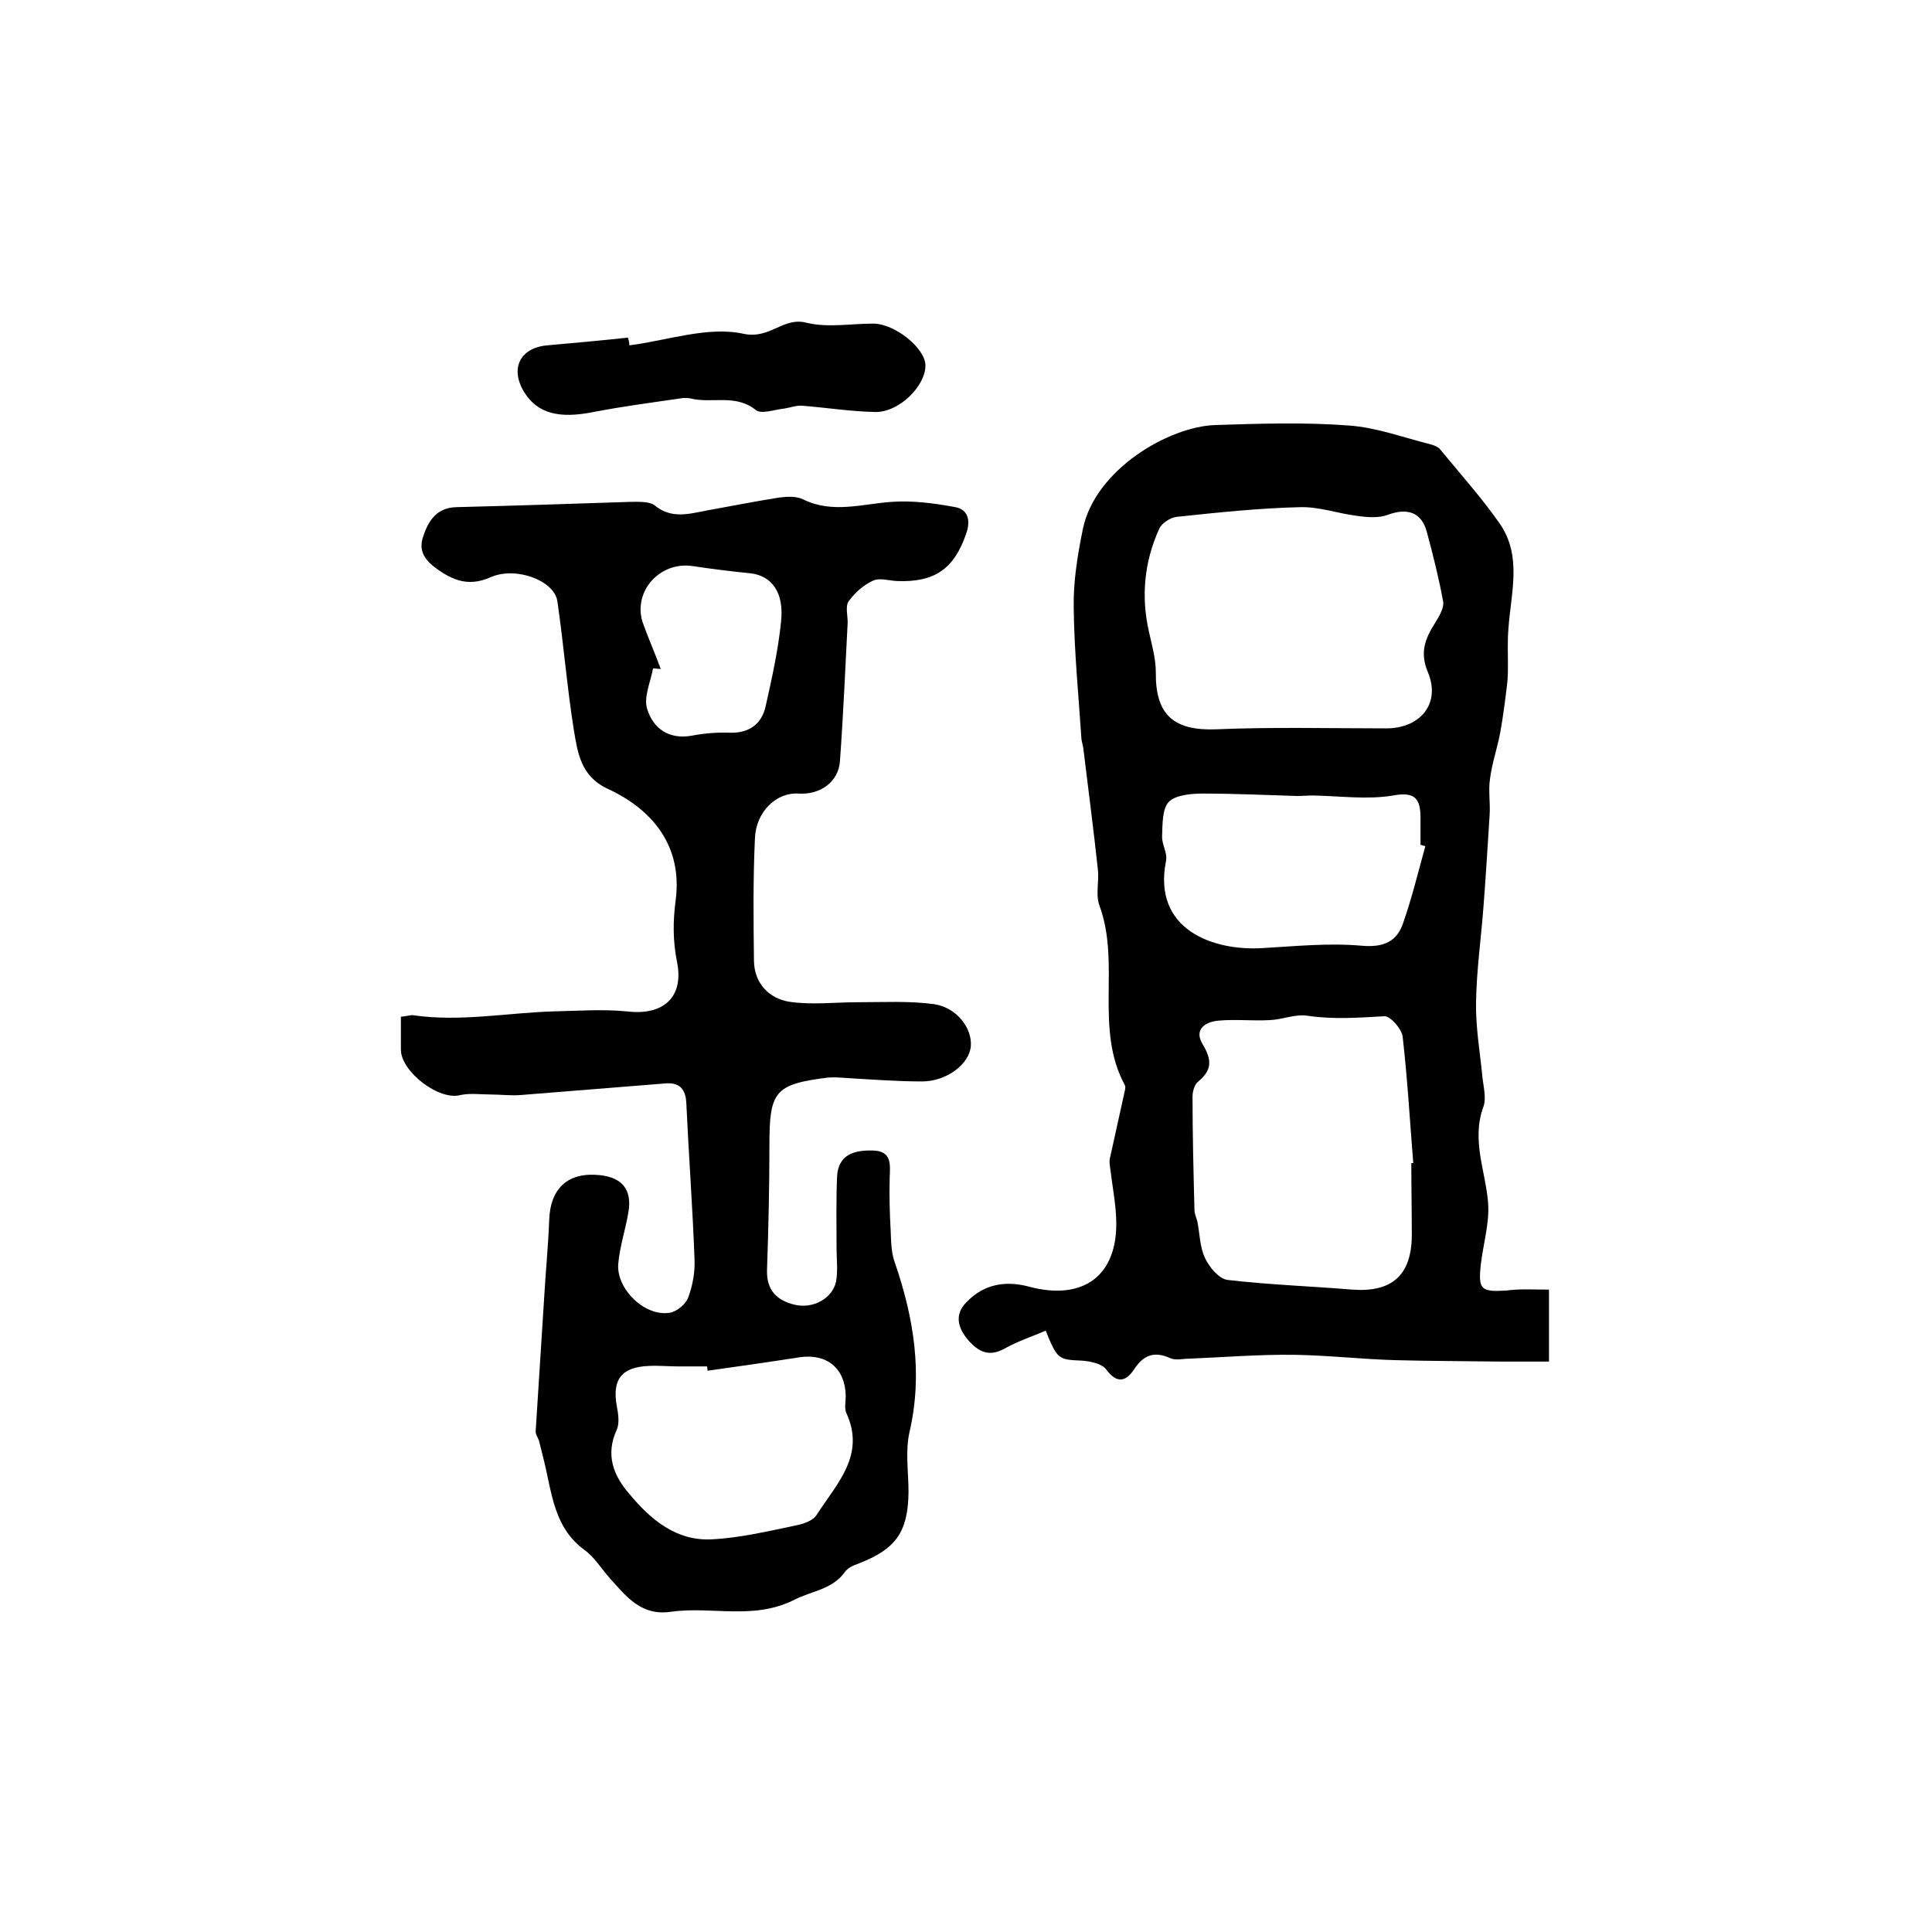
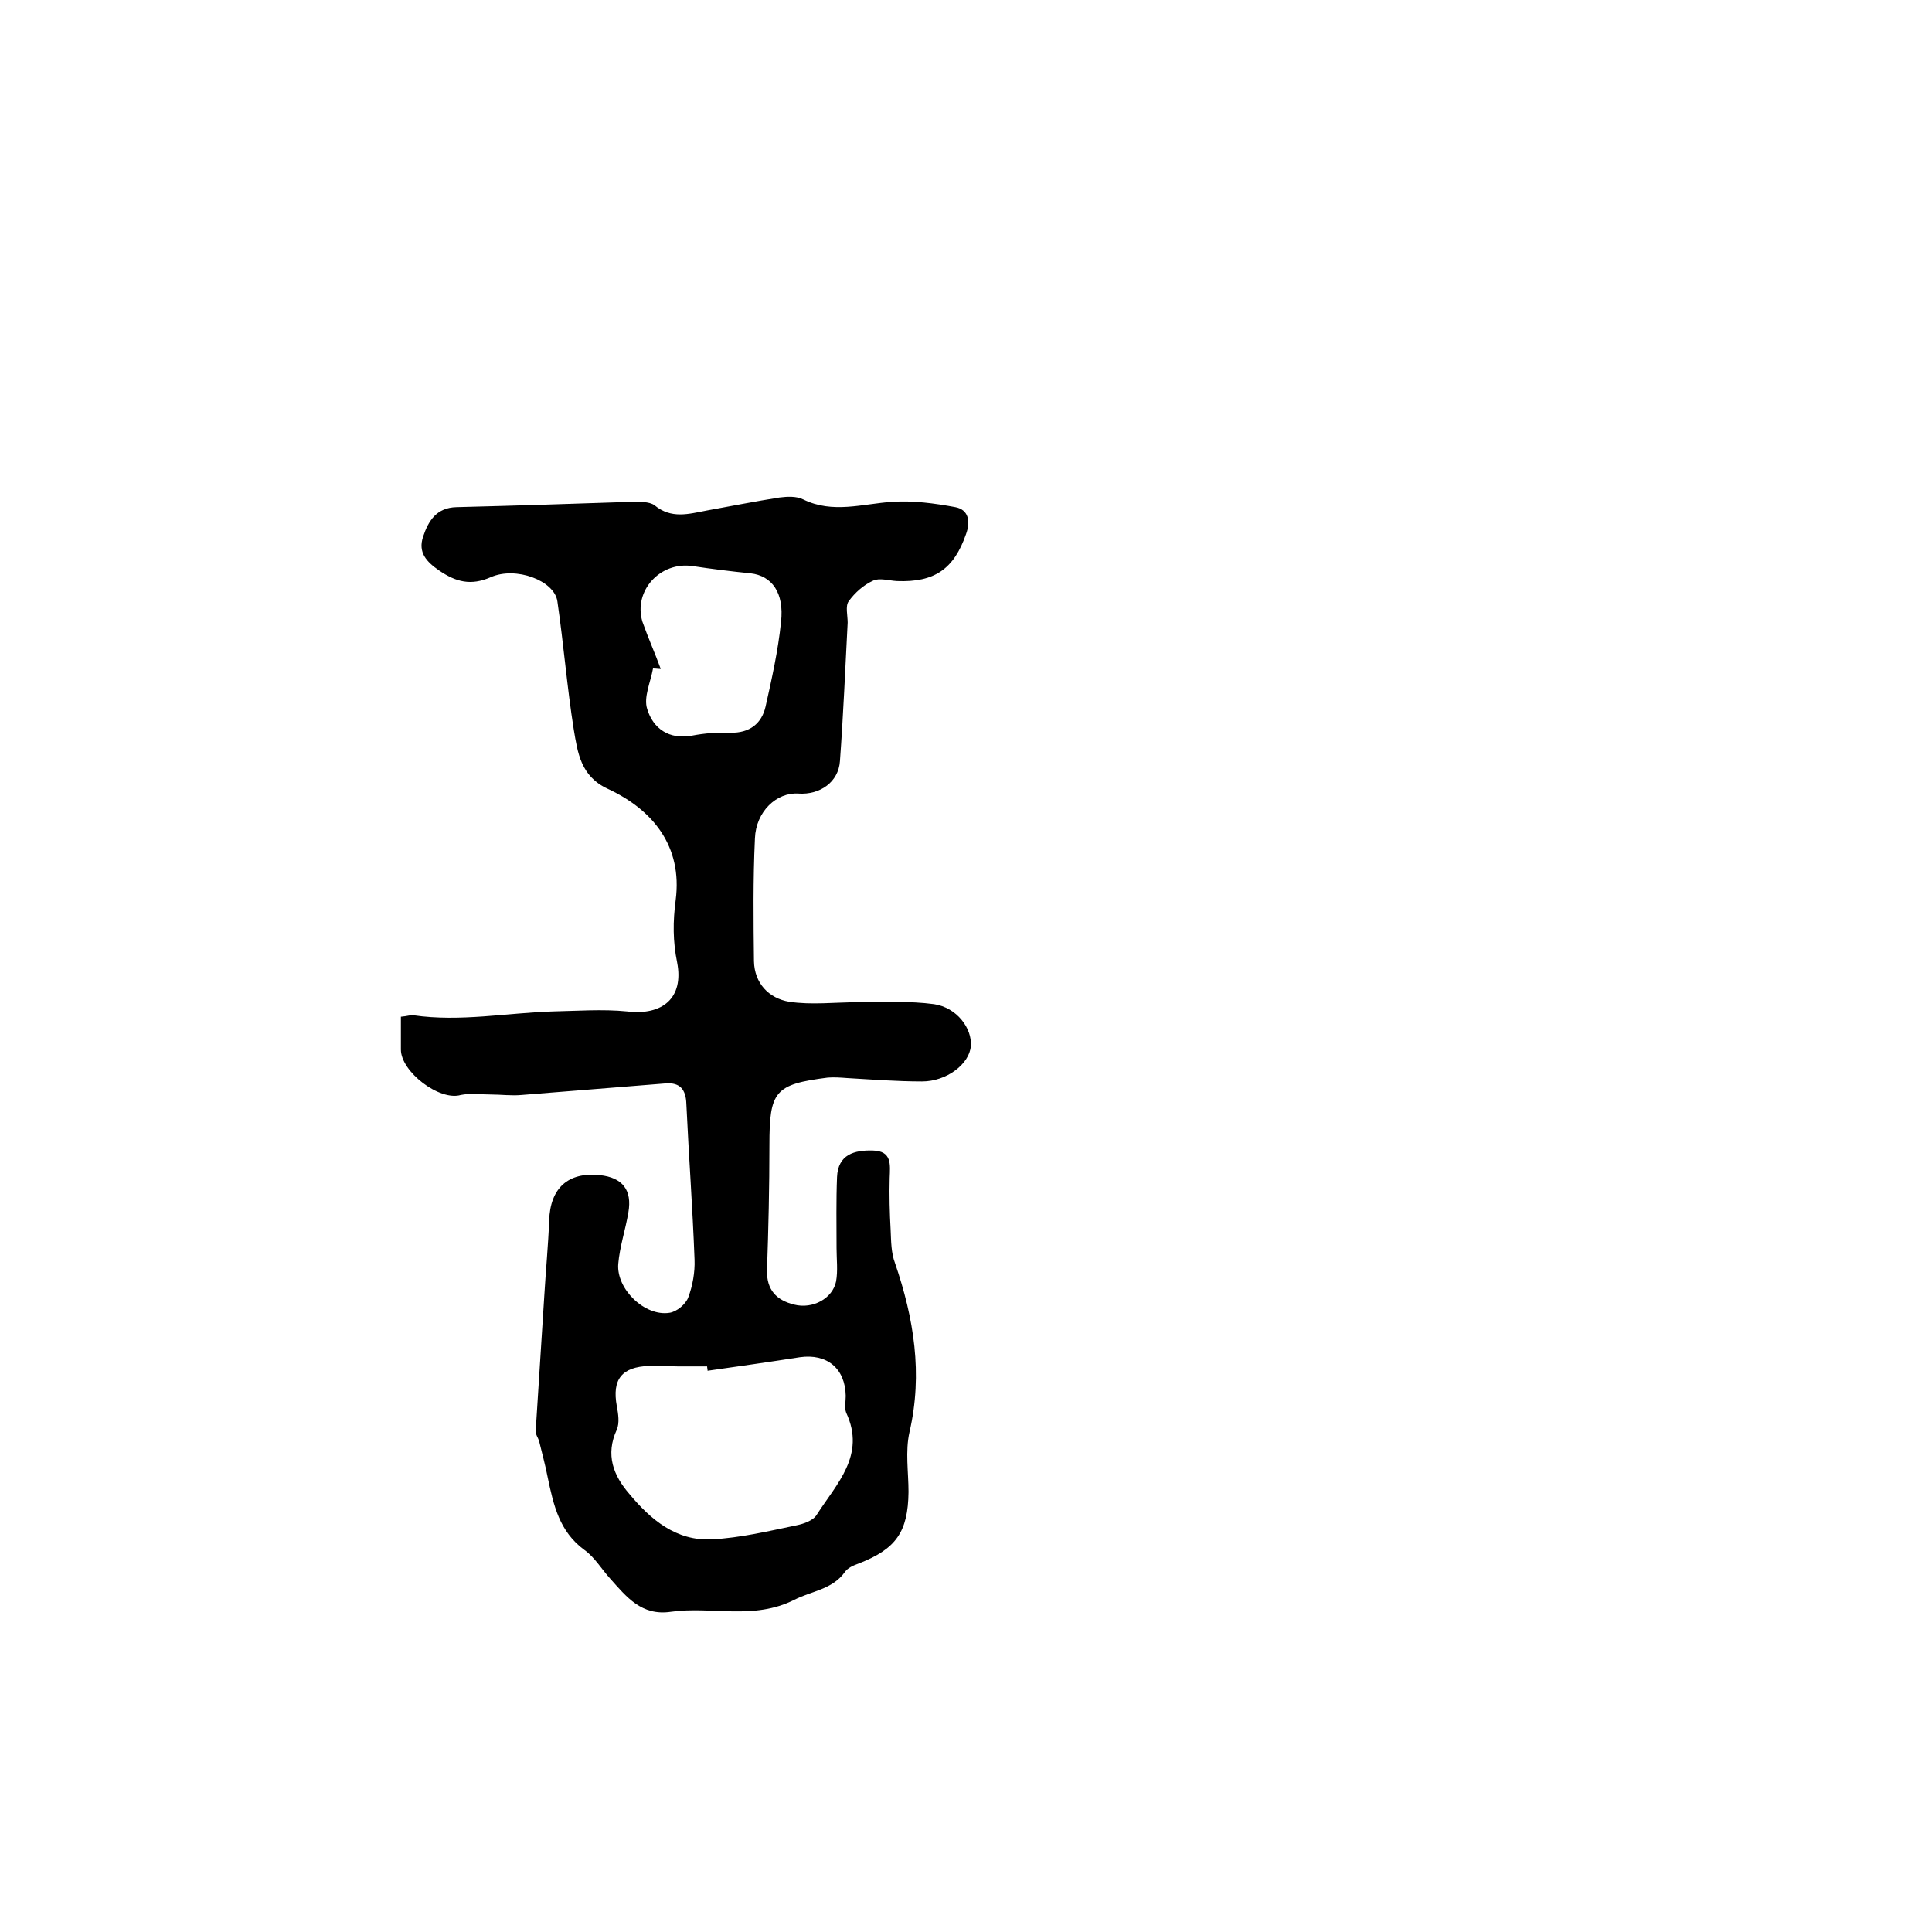
<svg xmlns="http://www.w3.org/2000/svg" version="1.1" id="图层_1" x="0px" y="0px" viewBox="0 0 400 400" style="enable-background:new 0 0 400 400;" xml:space="preserve">
  <style type="text/css">
	.st0{fill:#FFFFFF;}
</style>
  <g>
    <path d="M83,210.5c1.3-0.1,2-0.4,2.6-0.3c9.7,1.4,19.3-0.5,28.9-0.8c4.9-0.1,10.3-0.5,15.3,0c7.4,0.9,11.8-2.8,10.4-10.1   c-0.9-4.4-0.9-8.5-0.3-13c1.4-11-4.6-18.6-14.1-23c-5.6-2.6-6.2-7.5-7-12.2c-1.4-8.8-2.1-17.7-3.4-26.6c-0.6-4.3-8.6-7.3-13.8-5   c-4.1,1.8-7.2,1-10.7-1.4c-2.6-1.8-4.4-3.7-3.3-7c1.1-3.3,2.8-6,6.9-6.1c12.1-0.3,24.1-0.7,36.2-1.1c1.6,0,3.7-0.1,4.8,0.7   c3.5,2.9,7.1,1.8,10.8,1.1c5-0.9,10-1.9,15.1-2.7c1.6-0.2,3.5-0.3,4.9,0.4c6.1,3,12.3,0.9,18.4,0.5c4.3-0.3,8.8,0.3,13.1,1.1   c2.7,0.5,3.2,2.9,2.2,5.6c-2.5,7.2-6.5,10-14.3,9.7c-1.7-0.1-3.6-0.7-4.9-0.1c-2,0.9-3.8,2.5-5.1,4.3c-0.7,1-0.2,2.9-0.2,4.4   c-0.5,9.6-0.9,19.1-1.6,28.7c-0.3,4.3-4.1,7-8.6,6.7c-4.5-0.3-8.8,3.7-9,9.3c-0.4,8.5-0.3,17-0.2,25.4c0.1,4.6,3.1,7.7,7.3,8.4   c4.6,0.7,9.5,0.1,14.2,0.1c5.3,0,10.6-0.3,15.8,0.4c4.7,0.7,7.9,5,7.6,8.7c-0.3,3.7-5,7.3-10.1,7.3c-5.2,0-10.3-0.4-15.5-0.7   c-1.3-0.1-2.7-0.2-4-0.1c-11,1.4-12.1,2.8-12.1,14c0,8.6-0.2,17.3-0.5,25.9c-0.1,4.1,2,6.2,5.6,7.1c3.9,1,8-1.3,8.7-4.8   c0.4-2.2,0.1-4.6,0.1-6.9c0-4.9-0.1-9.8,0.1-14.7c0.2-4.7,3.6-5.6,7.4-5.5c4,0.1,3.6,2.9,3.5,5.7c-0.1,3.6,0,7.2,0.2,10.8   c0.1,2.3,0.1,4.7,0.9,6.8c3.9,11.4,5.8,22.9,3,35c-0.9,4-0.2,8.3-0.2,12.4c-0.1,8.3-2.6,11.8-10.3,14.8c-1.1,0.4-2.3,0.9-2.9,1.8   c-2.6,3.6-6.9,3.9-10.4,5.7c-8.5,4.3-17.1,1.3-25.6,2.5c-6.1,0.9-9.2-3.1-12.6-6.9c-1.8-2-3.2-4.4-5.3-5.9c-5.2-3.8-6.4-9.3-7.6-15   c-0.5-2.6-1.2-5.1-1.8-7.6c-0.2-0.6-0.7-1.3-0.7-1.9c0.6-9.4,1.2-18.8,1.8-28.3c0.3-5.1,0.8-10.2,1-15.4c0.2-6.7,3.9-10.1,10.5-9.4   c4.7,0.5,6.7,3.1,5.9,7.7c-0.6,3.6-1.8,7.1-2.1,10.7c-0.4,5.2,5.5,10.9,10.6,10.1c1.5-0.2,3.4-1.8,3.9-3.2c0.9-2.4,1.4-5.2,1.3-7.8   c-0.4-10.8-1.2-21.5-1.7-32.3c-0.1-2.9-1.3-4.4-4.2-4.2c-10,0.8-19.9,1.6-29.9,2.4c-2.1,0.2-4.3-0.1-6.5-0.1c-2,0-4.1-0.3-6.1,0.1   C91,228,83,221.9,83,217.3C83,215.2,83,213.1,83,210.5z M146.5,283.8c0-0.3-0.1-0.6-0.1-0.9c-2,0-4,0-6,0c-2,0-4-0.2-6-0.1   c-5.7,0.2-7.7,2.8-6.7,8.3c0.3,1.6,0.6,3.5,0,4.9c-2.4,5.2-0.7,9.5,2.6,13.3c4.4,5.3,9.7,9.8,17.1,9.4c5.9-0.3,11.7-1.7,17.5-2.9   c1.5-0.3,3.5-1,4.2-2.2c4.1-6.4,10.2-12.3,6.1-21.1c-0.4-1-0.1-2.3-0.1-3.5c-0.1-5.7-3.9-8.8-9.5-8   C159.2,282,152.8,282.9,146.5,283.8z M136.8,138.5c-0.5,0-1-0.1-1.6-0.1c-0.5,2.8-2,6-1.2,8.4c1.2,4,4.5,6.4,9.3,5.5   c2.6-0.5,5.3-0.7,7.9-0.6c4,0.1,6.5-1.9,7.3-5.4c1.3-5.8,2.6-11.6,3.2-17.5c0.7-6.1-1.9-9.6-6.3-10.1c-4-0.4-8-0.9-12-1.5   c-6.7-1-12.3,5.1-10.4,11.5C134.2,132.1,135.6,135.2,136.8,138.5z" />
-     <path d="M320.7,267c0,4.9,0,9.4,0,14.9c-3.4,0-6.7,0-10,0c-7.3-0.1-14.6-0.1-22-0.3c-6.9-0.2-13.8-1-20.7-1.1   c-7.3-0.1-14.6,0.5-21.8,0.8c-1.3,0-2.8,0.4-3.9-0.1c-3.3-1.5-5.5-0.7-7.5,2.3c-1.7,2.6-3.6,3-5.8,0c-0.9-1.2-3.4-1.7-5.1-1.8   c-4.8-0.2-5-0.3-7.4-6.2c-2.8,1.2-5.8,2.2-8.5,3.7c-3.2,1.8-5.4,0.7-7.5-1.7c-2.2-2.5-3-5.4-0.3-8c3.6-3.7,8.1-4.4,12.9-3.1   c11.3,3,18.4-2.4,18-13.9c-0.1-3.4-0.8-6.9-1.2-10.3c-0.1-0.8-0.3-1.7-0.1-2.4c1-4.5,2-9,3-13.6c0.1-0.5,0.3-1.1,0.1-1.5   c-6.4-11.8-0.8-25.2-5.3-37.3c-0.8-2.2,0-5-0.3-7.4c-0.9-8.4-2-16.7-3-25c-0.1-0.7-0.3-1.3-0.4-2c-0.6-9.1-1.5-18.2-1.6-27.2   c-0.1-5.4,0.8-10.9,1.9-16.3c2.6-12.4,17.9-21.2,27.4-21.5c9.2-0.3,18.5-0.6,27.7,0.1c5.7,0.4,11.3,2.5,16.9,3.9   c0.8,0.2,1.7,0.6,2.1,1.2c4.1,5,8.5,9.9,12.2,15.2c4.7,6.8,2.3,14.4,1.8,21.8c-0.2,2.4-0.1,4.9-0.1,7.3c0,1.5,0,2.9-0.2,4.4   c-0.4,3.3-0.8,6.5-1.4,9.8c-0.6,3.2-1.7,6.3-2.1,9.5c-0.4,2.5,0.1,5.1-0.1,7.7c-0.4,6.4-0.8,12.9-1.3,19.3   c-0.5,6.4-1.4,12.8-1.5,19.3c-0.1,5.1,0.8,10.2,1.3,15.3c0.2,2.1,0.9,4.6,0.2,6.4c-2.5,6.9,0.5,13.3,1,19.9c0.3,4.1-1,8.4-1.5,12.6   c-0.6,5.3,0,5.8,5.2,5.5C314.6,266.8,317.6,267,320.7,267z M286.8,150.8c7.2,0.1,11.6-5.1,8.8-11.7c-1.7-4.1-0.5-6.9,1.5-10.1   c0.8-1.3,1.9-3.1,1.7-4.4c-0.9-4.9-2.1-9.7-3.4-14.5c-1.1-4.1-4.1-5-8.1-3.5c-1.9,0.7-4.3,0.5-6.4,0.2c-3.9-0.5-7.8-1.9-11.7-1.8   c-8.5,0.2-17,1.1-25.5,2c-1.3,0.1-3.2,1.3-3.7,2.5c-3.1,6.8-3.8,14-2.1,21.4c0.6,2.7,1.4,5.5,1.4,8.3c-0.1,8.8,3.7,12.1,12.4,11.8   C263.3,150.5,275.1,150.8,286.8,150.8z M292.2,240.8c0.1,0,0.3,0,0.4,0c-0.7-8.7-1.2-17.5-2.2-26.2c-0.2-1.6-2.6-4.3-3.8-4.2   c-5.3,0.3-10.5,0.7-15.9-0.1c-2.5-0.4-5.2,0.8-7.8,0.9c-3.5,0.2-7-0.2-10.5,0.1c-2.8,0.2-5.3,1.8-3.4,4.9c1.9,3.2,2,5.3-0.9,7.7   c-0.8,0.6-1.2,2.1-1.2,3.1c0,7.8,0.2,15.7,0.4,23.5c0,0.8,0.4,1.6,0.6,2.4c0.5,2.5,0.5,5.3,1.6,7.6c0.9,1.9,2.9,4.3,4.7,4.5   c8.6,1,17.2,1.3,25.8,2c8.1,0.6,12.2-2.9,12.3-11.1C292.3,250.8,292.2,245.8,292.2,240.8z M295.1,175.2c-0.3-0.1-0.6-0.2-1-0.3   c0-1.8,0-3.7,0-5.5c0-3.8-0.9-5.6-5.7-4.7c-5.3,0.9-11,0.1-16.5,0c-1.1,0-2.3,0.1-3.4,0.1c-6.5-0.2-13-0.5-19.5-0.5   c-2.4,0-5.6,0.3-7,1.7c-1.4,1.5-1.3,4.6-1.4,7.1c-0.1,1.7,1.2,3.6,0.8,5.2c-2.8,14.2,9.8,18.6,19.9,18c6.9-0.4,13.8-1.1,20.6-0.5   c4.5,0.4,7.3-0.8,8.6-4.7C292.3,186,293.6,180.6,295.1,175.2z" />
-     <path d="M130.3,71.5c7.9-1,16.2-4,23.6-2.4c5.5,1.2,8.2-3.5,13-2.3c4.4,1.1,9.2,0.2,13.9,0.2c4.4,0,10.7,5,10.8,8.6   c0.1,4.2-5.4,9.8-10.4,9.7c-5-0.1-10.1-0.9-15.1-1.3c-1.2-0.1-2.5,0.4-3.8,0.6c-2,0.2-4.6,1.2-5.8,0.3c-4.2-3.4-9.1-1.3-13.5-2.4   c-0.5-0.1-1-0.1-1.5-0.1c-6.2,0.9-12.4,1.7-18.6,2.9c-7,1.4-11.5,0.4-14.3-4c-3.1-4.9-1-9.3,4.7-9.8c5.6-0.5,11.2-1,16.7-1.6   C130.2,70.5,130.3,71,130.3,71.5z" />
  </g>
</svg>